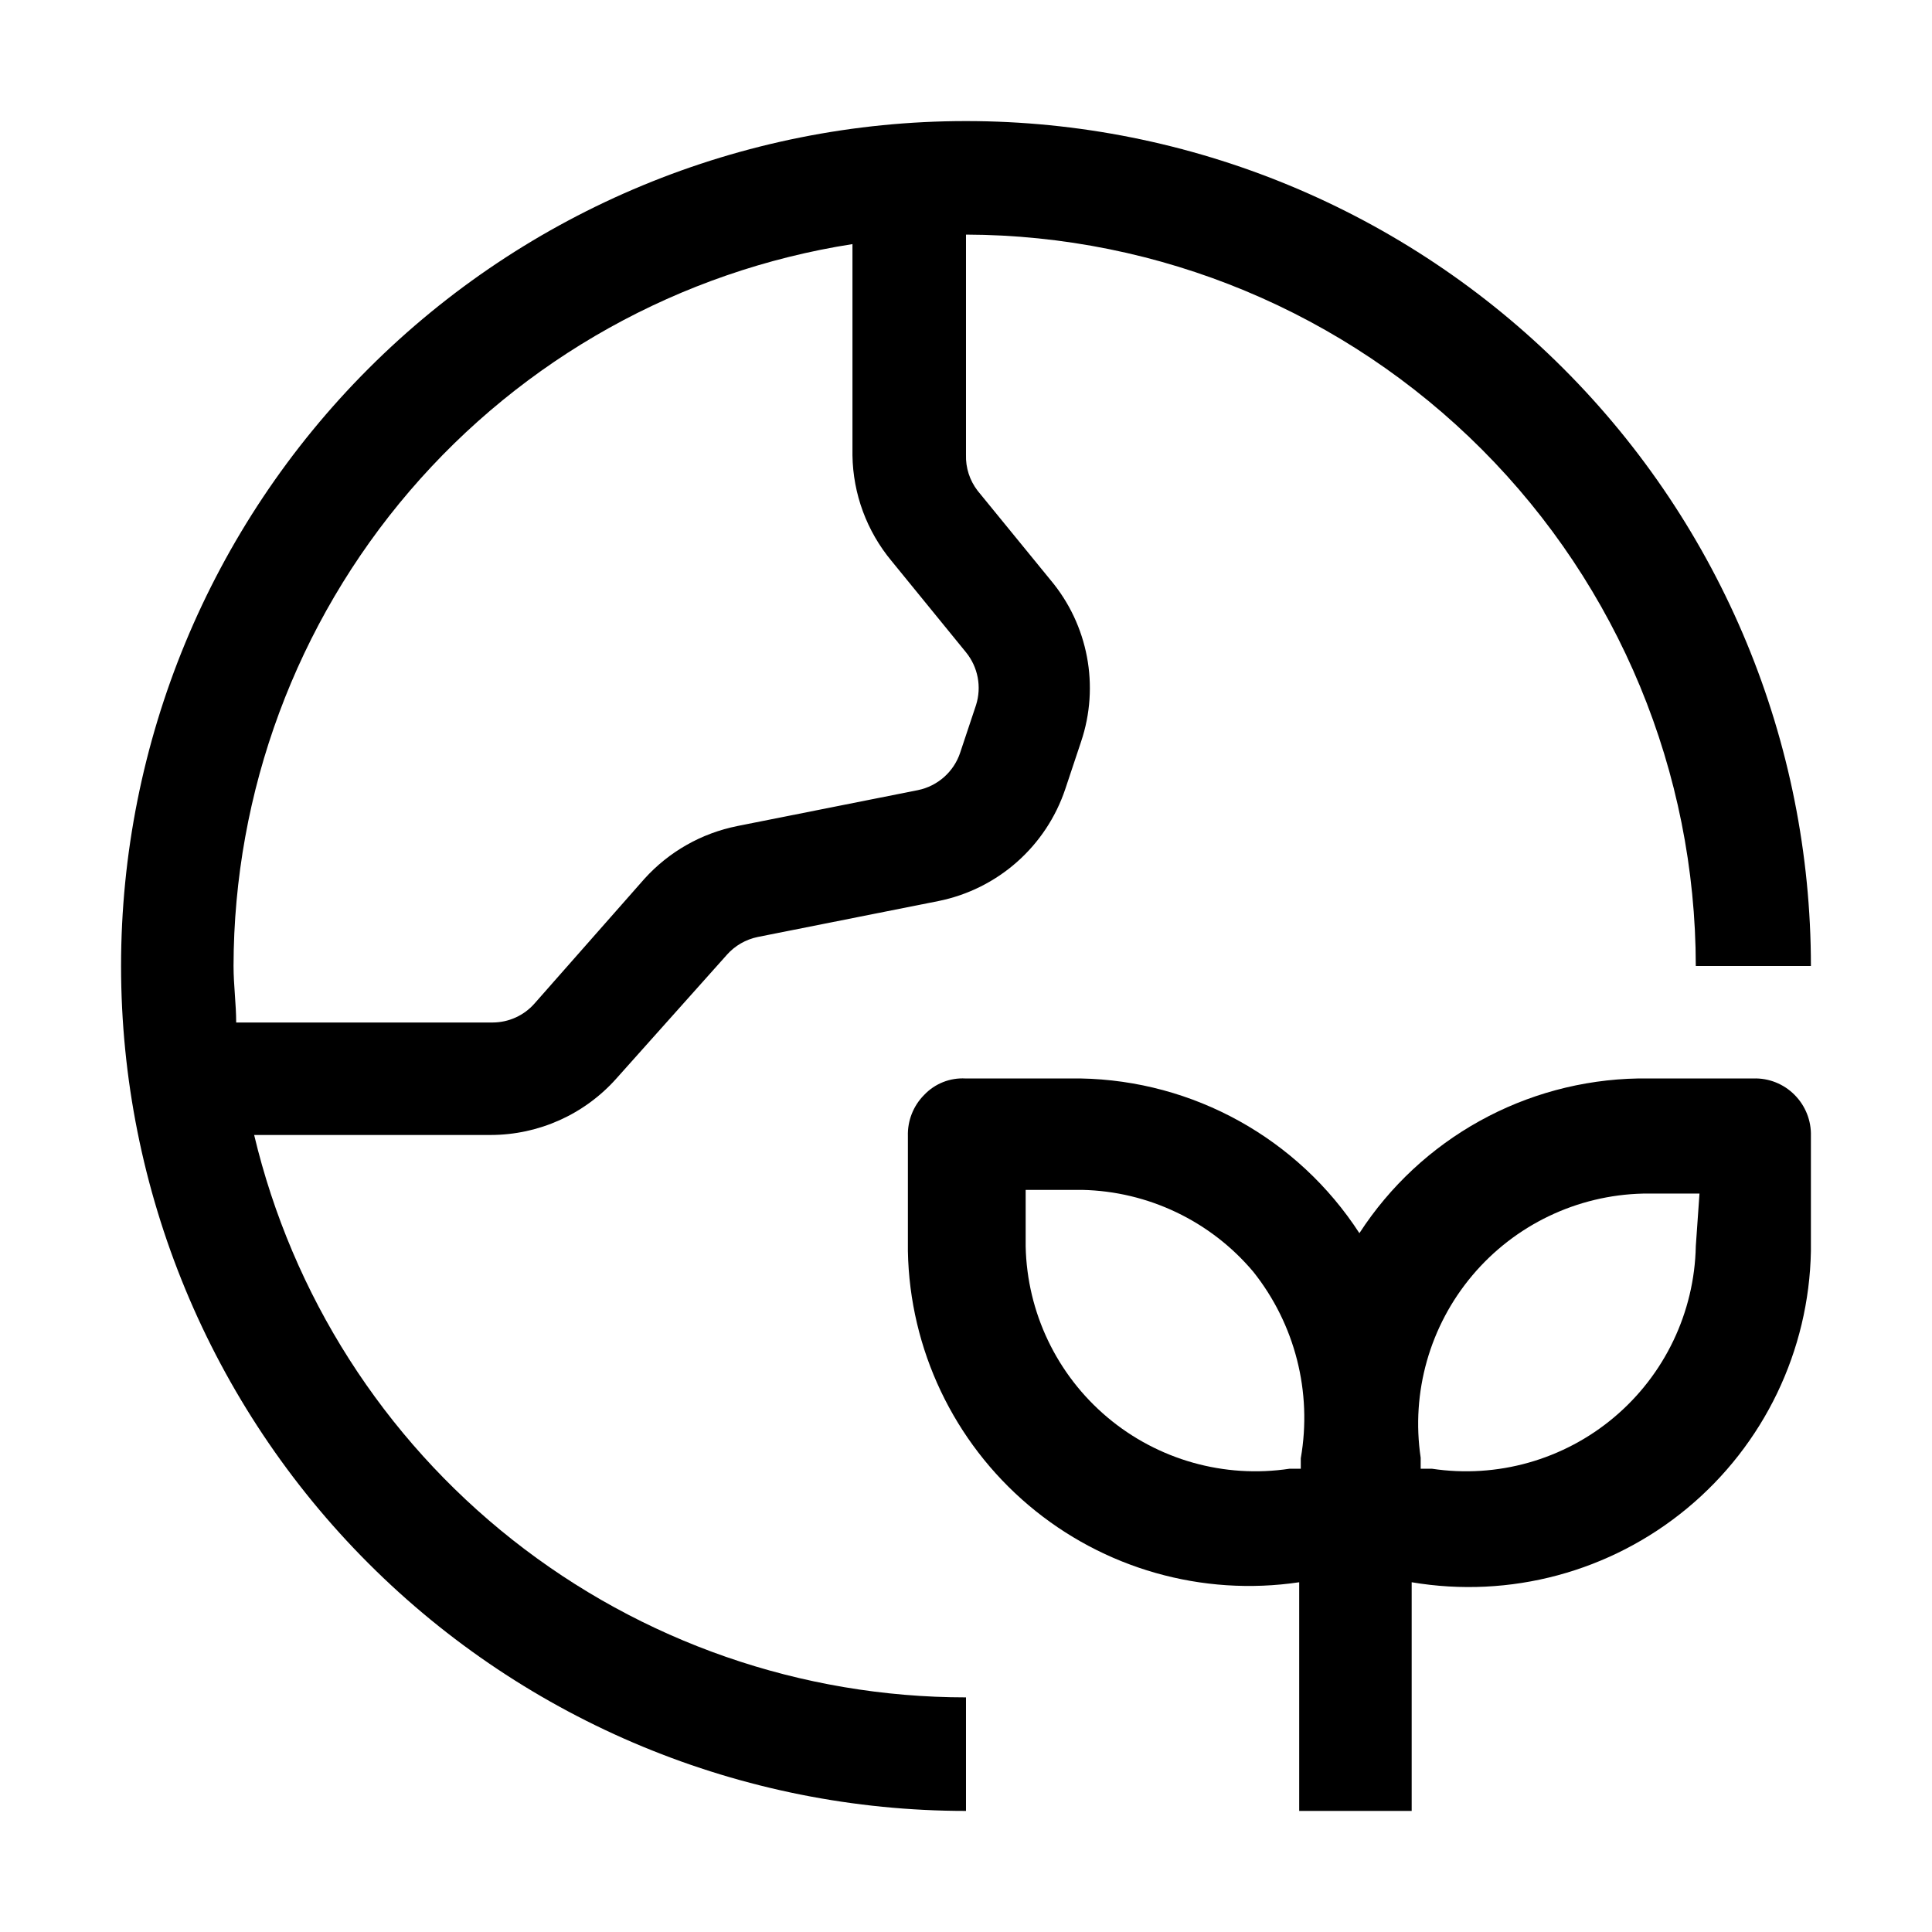
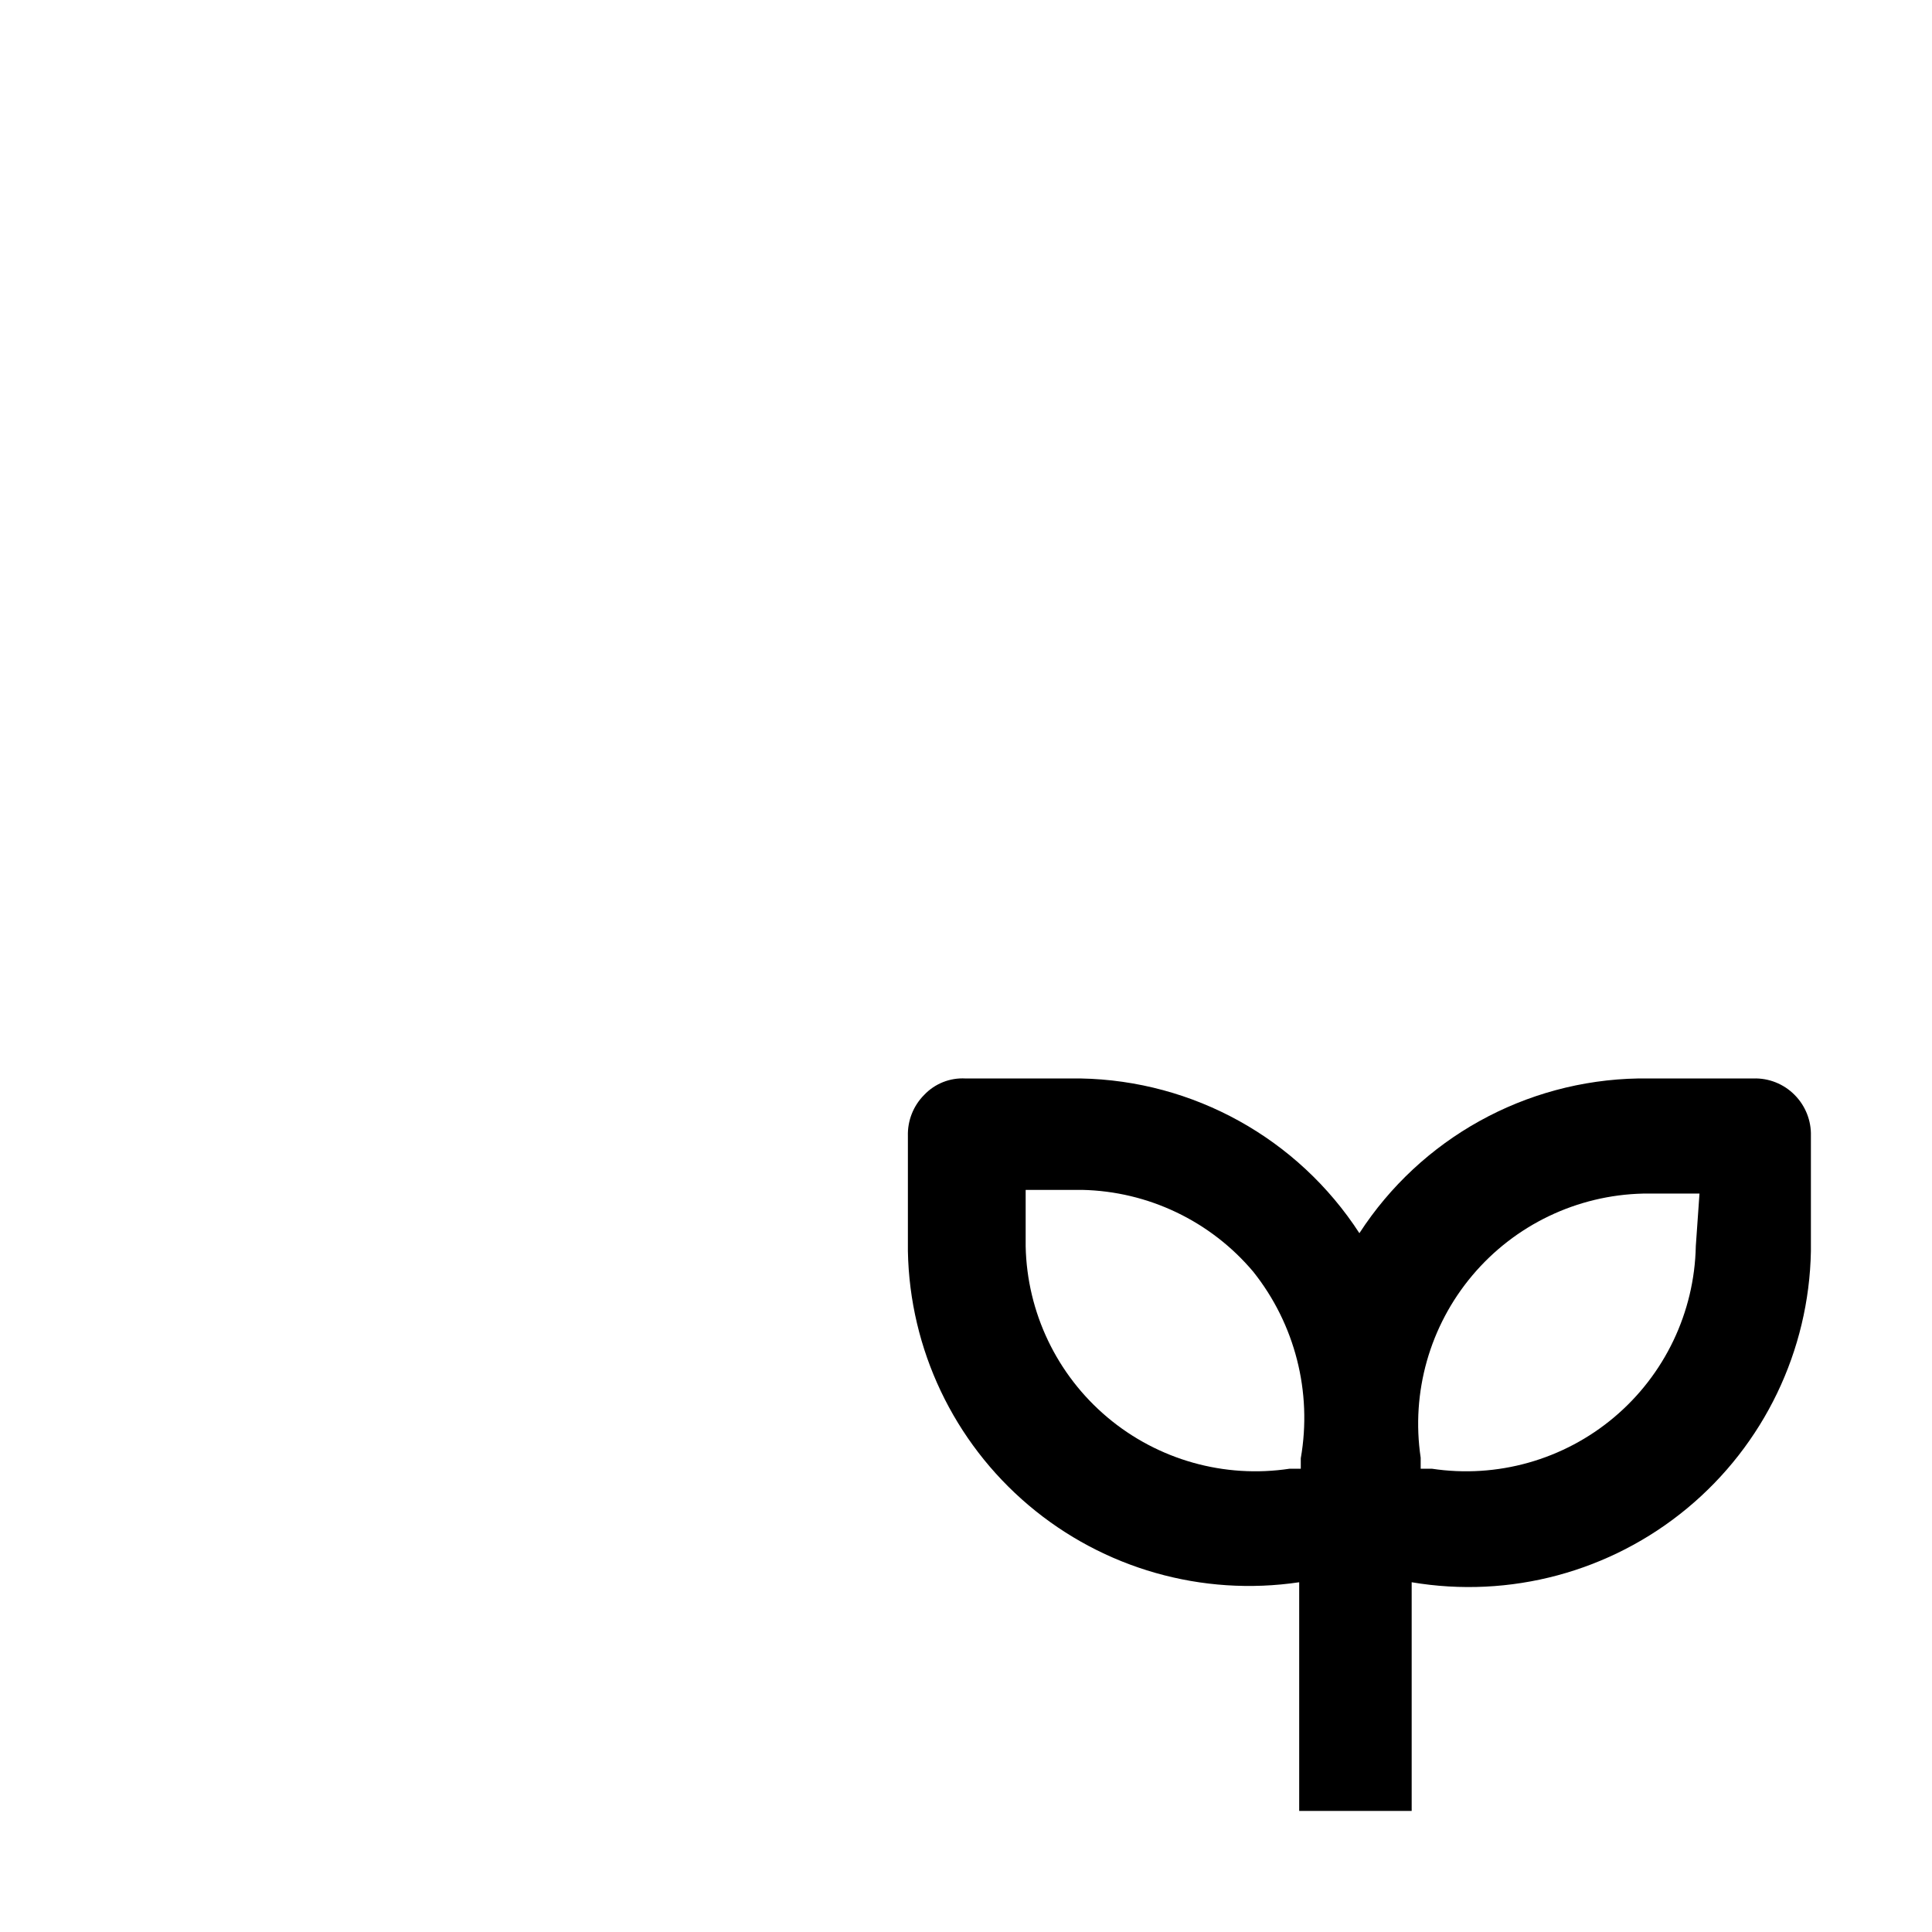
<svg xmlns="http://www.w3.org/2000/svg" fill="#000000" width="800px" height="800px" version="1.1" viewBox="144 144 512 512">
  <g>
    <path d="m619.57 434.14c-2.875-2.898-6.832-4.473-10.914-4.336h-30.508c-29.918 0.531-57.613 15.898-73.895 41.004-16.281-25.105-43.977-40.473-73.891-41.004h-30.508c-4.098-0.227-8.09 1.359-10.918 4.336-2.887 2.887-4.453 6.836-4.336 10.918v30.508c0.48 26.004 12.137 50.539 31.992 67.34 19.855 16.801 45.984 24.234 71.707 20.406v60.598h29.809v-60.598c26.035 4.406 52.699-2.754 73.023-19.613 20.324-16.855 32.293-41.734 32.777-68.133v-30.508c0.117-4.082-1.453-8.031-4.34-10.918zm-130.85 96.145v2.938h-2.938c-17.316 2.621-34.922-2.34-48.32-13.621-13.395-11.281-21.285-27.785-21.652-45.297v-14.973h14.973c17.531 0.379 34.047 8.281 45.344 21.691 11.074 13.906 15.656 31.891 12.598 49.402zm104.68-55.98h0.004c-0.367 17.512-8.258 34.016-21.656 45.297-13.395 11.281-31 16.242-48.316 13.621h-2.938v-2.938h-0.004c-2.574-17.309 2.41-34.887 13.68-48.273s27.746-21.289 45.238-21.699h14.973z" />
-     <path d="m211.35 444.78h62.695c12.73-0.016 24.848-5.461 33.309-14.973l29.25-32.746-0.004-0.004c2.16-2.441 5.062-4.113 8.258-4.758l47.863-9.516c7.711-1.559 14.875-5.121 20.77-10.332 5.898-5.207 10.316-11.879 12.816-19.336l4.199-12.594v-0.004c4.949-14.711 1.871-30.941-8.117-42.824l-19.312-23.648c-2.098-2.723-3.188-6.086-3.078-9.516v-58.359c51.32 0.148 100.49 20.629 136.74 56.961 36.25 36.328 56.625 85.543 56.664 136.87h30.508c0-59.387-23.59-116.34-65.582-158.33-41.992-41.992-98.949-65.586-158.33-65.586-59.387 0-116.34 23.594-158.33 65.586-41.992 41.992-65.586 98.945-65.586 158.33 0 59.383 23.594 116.34 65.586 158.33 41.992 41.992 98.945 65.582 158.33 65.582v-30.09c-43.625-0.008-85.973-14.723-120.2-41.77-34.23-27.043-58.344-64.836-68.445-107.27zm158.56-236.09v55.98-0.004c0.148 10.242 3.805 20.121 10.355 27.992l19.734 24.211c3.188 3.918 4.188 9.18 2.656 13.992l-4.199 12.594 0.004 0.004c-1.691 5.074-5.961 8.859-11.199 9.934l-47.863 9.516 0.004 0.004c-9.504 1.895-18.141 6.801-24.633 13.992l-29.109 33.027c-2.797 3.184-6.82 5.016-11.055 5.039h-68.016c0-4.898-0.699-9.938-0.699-14.973 0.082-46.195 16.645-90.848 46.711-125.92 30.07-35.07 71.668-58.258 117.31-65.391z" />
  </g>
</svg>